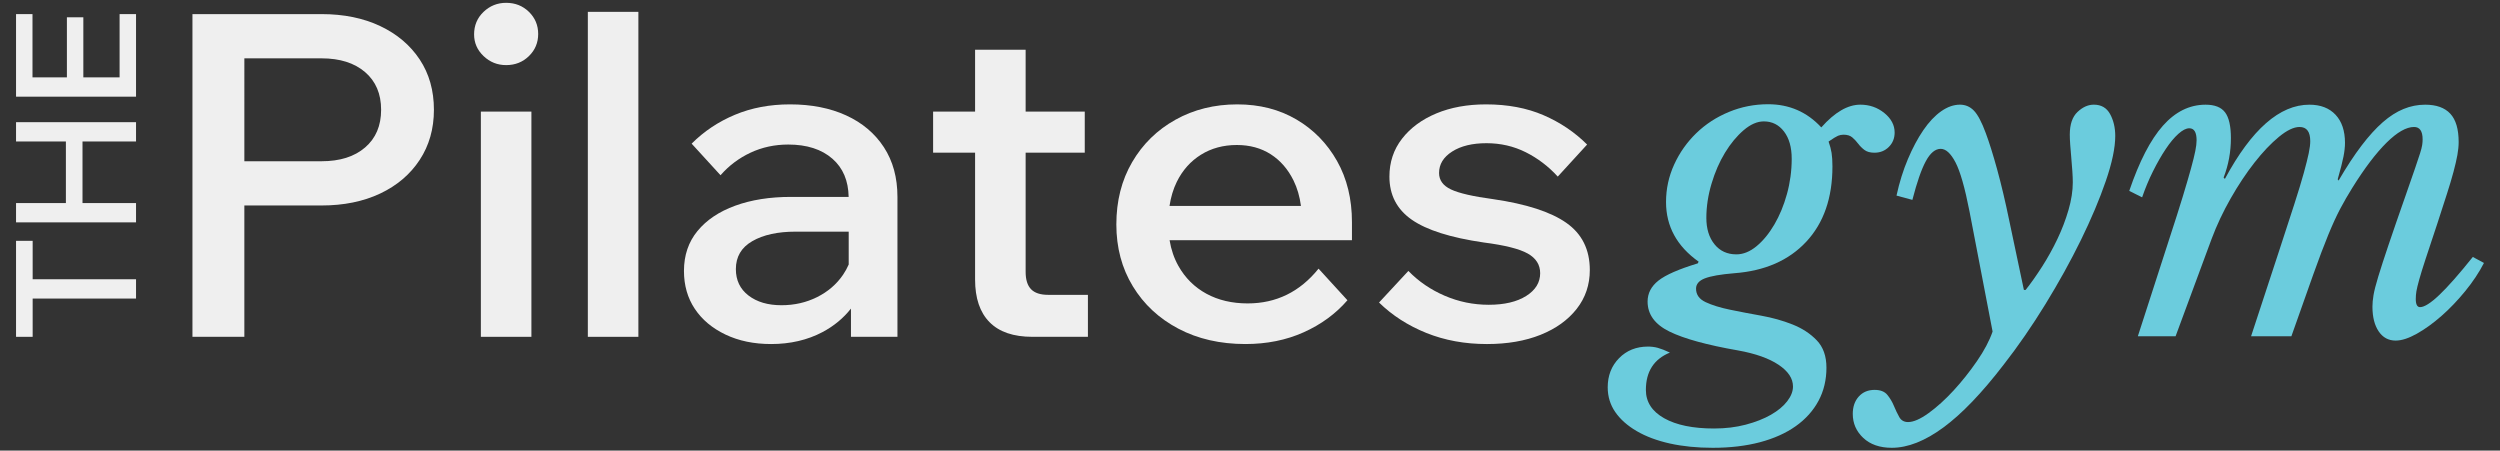
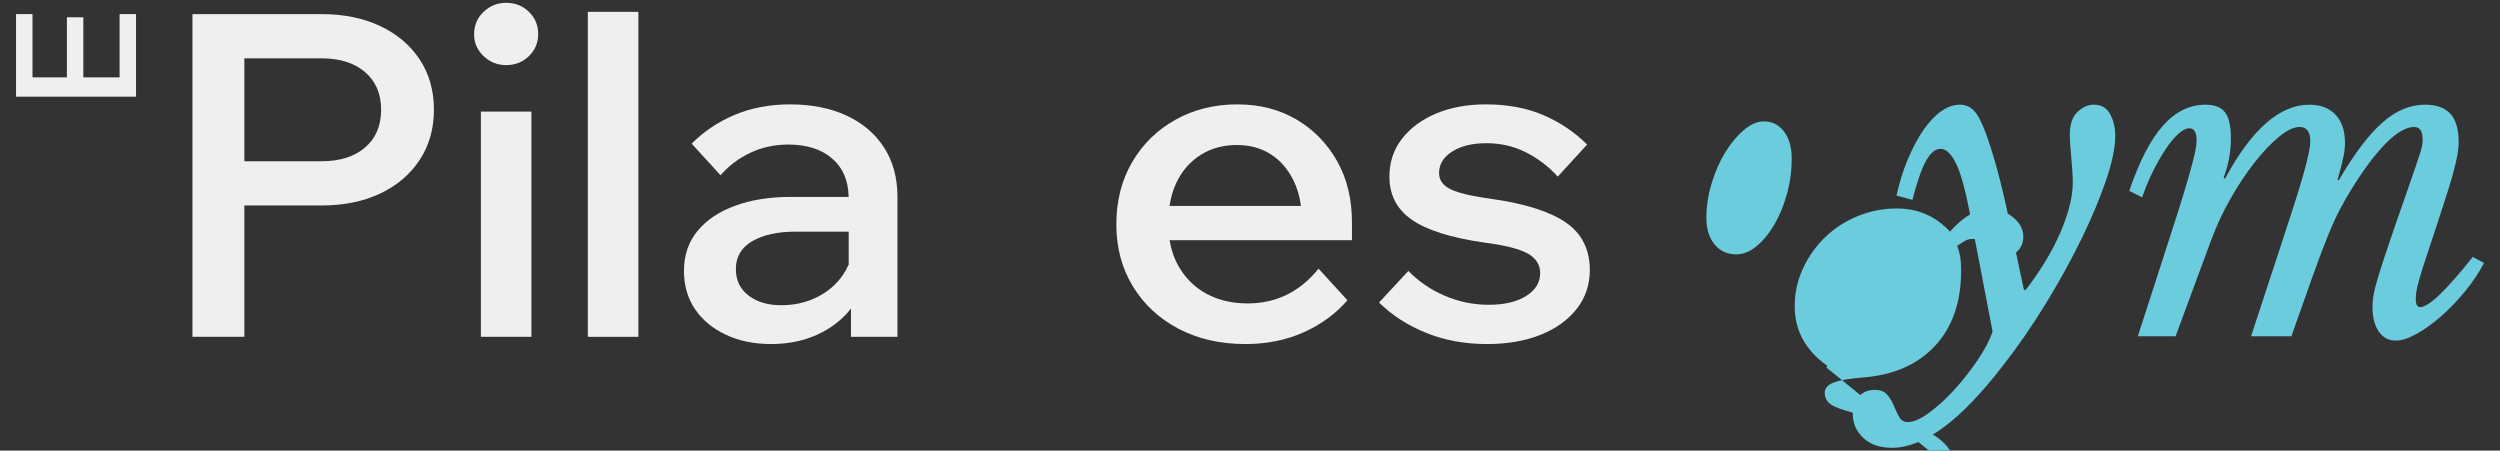
<svg xmlns="http://www.w3.org/2000/svg" id="Layer_1" version="1.1" viewBox="0 0 984.2 177.4">
  <rect x="0" y="0" width="984.2" height="177.4" fill="#333333" stroke="none" />
  <defs>
    <style>
      .st0 {
        fill: #efefef;
      }

      .st1 {
        fill: #6bccdd;
      }
    </style>
  </defs>
  <g>
    <path class="st0" d="M149.682,10.263c-6.636-3.137-14.334-4.709-23.099-4.709h-50.818v127.044h20.433v-51.706h30.384c8.765,0,16.463-1.568,23.099-4.708,6.633-3.138,11.816-7.552,15.547-13.238,3.731-5.686,5.597-12.26,5.597-19.723,0-7.579-1.866-14.184-5.597-19.812-3.732-5.625-8.915-10.009-15.547-13.149ZM143.729,58.06c-4.206,3.615-9.922,5.419-17.146,5.419h-30.384V22.967h30.384c7.224,0,12.94,1.808,17.146,5.42,4.204,3.615,6.308,8.559,6.308,14.836s-2.104,11.225-6.308,14.837Z" />
    <path class="st0" d="M199.257,1.112c-3.437,0-6.397,1.186-8.884,3.554-2.488,2.371-3.732,5.33-3.732,8.884,0,3.318,1.244,6.161,3.732,8.529,2.487,2.371,5.447,3.554,8.884,3.554,3.553,0,6.544-1.183,8.973-3.554,2.426-2.368,3.642-5.27,3.642-8.706s-1.216-6.336-3.642-8.707c-2.429-2.368-5.42-3.554-8.973-3.554Z" />
    <rect class="st0" x="189.306" y="43.934" width="19.9" height="88.664" />
    <rect class="st0" x="231.417" y="4.666" width="19.901" height="127.933" />
    <path class="st0" d="M333.142,45.444c-6.338-2.901-13.712-4.353-22.122-4.353-7.938,0-15.164,1.364-21.678,4.087-6.516,2.726-12.201,6.516-17.057,11.372l11.371,12.438c3.315-3.79,7.255-6.752,11.816-8.884,4.559-2.132,9.506-3.199,14.837-3.199,7.344,0,13.149,1.866,17.413,5.597,4.147,3.628,6.261,8.642,6.375,15.014h-22.722c-8.293,0-15.608,1.155-21.945,3.465-6.338,2.31-11.283,5.628-14.836,9.95-3.554,4.325-5.331,9.568-5.331,15.726,0,5.686,1.422,10.661,4.265,14.925,2.843,4.265,6.869,7.641,12.083,10.129,5.21,2.487,11.194,3.731,17.946,3.731,7.579,0,14.331-1.571,20.256-4.708,4.476-2.372,8.207-5.458,11.195-9.253v11.119h18.301v-55.082c0-7.579-1.778-14.095-5.33-19.545-3.553-5.447-8.502-9.623-14.837-12.527ZM321.681,116.962c-4.265,2.132-8.946,3.199-14.038,3.199-5.33,0-9.655-1.272-12.971-3.82-3.318-2.546-4.975-6.011-4.975-10.395,0-4.856,2.16-8.529,6.486-11.017,4.323-2.487,9.977-3.731,16.968-3.731h20.967v12.932c-.615,1.41-1.349,2.759-2.221,4.037-2.549,3.732-5.953,6.663-10.216,8.796Z" />
-     <path class="st0" d="M405.903,113.853c-1.422-1.48-2.132-3.759-2.132-6.841v-46.908h23.277v-16.169h-23.277v-24.343h-19.901v24.343h-16.525v16.169h16.525v49.93c0,7.346,1.893,12.943,5.686,16.791,3.789,3.85,9.417,5.774,16.881,5.774h21.855v-16.525h-15.636c-3.082,0-5.331-.738-6.752-2.221Z" />
    <path class="st0" d="M510.381,47.044c-6.752-3.967-14.512-5.953-23.277-5.953-9.004,0-17.119,2.016-24.343,6.041-7.226,4.029-12.913,9.595-17.057,16.702-4.148,7.107-6.22,15.281-6.22,24.521,0,9.122,2.16,17.235,6.486,24.342,4.323,7.108,10.306,12.677,17.946,16.702,7.641,4.026,16.436,6.041,26.387,6.041,8.409,0,16.05-1.54,22.921-4.62,6.869-3.079,12.616-7.285,17.235-12.616l-11.371-12.438c-7.347,9.123-16.644,13.682-27.896,13.682-6.161,0-11.581-1.272-16.259-3.82-4.68-2.546-8.351-6.189-11.017-10.928-1.707-3.033-2.86-6.413-3.474-10.128h71.794v-7.108c0-9.12-1.954-17.147-5.863-24.076-3.909-6.93-9.24-12.377-15.992-16.347ZM463.294,71.564c2.249-4.558,5.42-8.112,9.506-10.66,4.087-2.546,8.796-3.82,14.126-3.82,5.092,0,9.534,1.216,13.326,3.642,3.789,2.429,6.78,5.864,8.973,10.305,1.481,3.005,2.45,6.357,2.93,10.039h-51.742c.531-3.518,1.489-6.688,2.88-9.506Z" />
    <path class="st0" d="M616.637,87.733c-6.161-4.323-15.756-7.431-28.785-9.328-7.938-1.066-13.477-2.338-16.614-3.82-3.14-1.48-4.708-3.643-4.708-6.486,0-3.434,1.715-6.246,5.153-8.44,3.434-2.19,7.935-3.287,13.504-3.287s10.72,1.186,15.459,3.554c4.736,2.371,8.942,5.57,12.616,9.595l11.55-12.616c-4.859-4.856-10.573-8.706-17.147-11.549-6.574-2.843-14.126-4.265-22.655-4.265-7.347,0-13.859,1.186-19.545,3.554-5.687,2.371-10.19,5.686-13.505,9.95-3.317,4.264-4.975,9.239-4.975,14.926,0,7.226,2.932,12.882,8.796,16.968,5.864,4.087,15.309,7.08,28.341,8.973,8.29,1.066,14.065,2.519,17.324,4.353,3.257,1.838,4.887,4.414,4.887,7.729,0,3.673-1.837,6.663-5.508,8.973-3.673,2.31-8.589,3.466-14.747,3.466-6.041,0-11.817-1.183-17.324-3.554-5.508-2.369-10.278-5.625-14.304-9.772l-11.55,12.438c5.211,5.095,11.43,9.092,18.657,11.994,7.223,2.901,15.161,4.352,23.809,4.352,8.054,0,15.104-1.216,21.145-3.642,6.04-2.426,10.778-5.833,14.214-10.217,3.435-4.38,5.153-9.475,5.153-15.28,0-8.054-3.081-14.243-9.239-18.569Z" />
  </g>
  <g>
-     <polygon class="st0" points="12.858 94.809 6.318 94.809 6.318 132.599 12.858 132.599 12.858 117.535 53.555 117.535 53.555 109.937 12.858 109.937 12.858 94.809" />
-     <polygon class="st0" points="6.318 55.698 25.939 55.698 25.939 79.944 6.318 79.944 6.318 87.542 53.555 87.542 53.555 79.944 32.48 79.944 32.48 55.698 53.555 55.698 53.555 48.1 6.318 48.1 6.318 55.698" />
    <polygon class="st0" points="47.08 5.554 47.08 30.46 32.81 30.46 32.81 6.809 26.336 6.809 26.336 30.46 12.792 30.46 12.792 5.554 6.318 5.554 6.318 38.058 53.555 38.058 53.555 5.554 47.08 5.554" />
  </g>
  <g>
-     <path class="st1" d="M719.036,144.713c0,4.838-1.042,9.202-3.124,13.085-2.084,3.884-5.065,7.203-8.949,9.963-3.884,2.757-8.585,4.867-14.1,6.332-5.517,1.461-11.709,2.195-18.573,2.195-6.193,0-11.82-.565-16.885-1.689-5.066-1.126-9.429-2.759-13.086-4.896-3.656-2.14-6.471-4.644-8.443-7.514-1.968-2.87-2.955-6.107-2.955-9.708,0-4.618,1.493-8.443,4.475-11.482,2.984-3.04,6.783-4.559,11.397-4.559,1.351,0,2.643.169,3.884.506,1.237.338,2.812.955,4.727,1.858-6.306,2.588-9.456,7.485-9.456,14.69,0,4.727,2.391,8.443,7.176,11.144,4.783,2.702,11.34,4.053,19.671,4.053,4.501,0,8.667-.507,12.495-1.519,3.825-1.013,7.118-2.309,9.878-3.884,2.757-1.578,4.896-3.351,6.416-5.319,1.519-1.97,2.279-3.912,2.279-5.825,0-3.152-1.886-5.994-5.656-8.527-3.773-2.532-9.092-4.419-15.957-5.657-12.271-2.139-21.276-4.617-27.016-7.43-5.741-2.812-8.611-6.754-8.611-11.82,0-3.263,1.435-6.02,4.305-8.274,2.871-2.25,8.021-4.501,15.45-6.754l.338-.675c-8.556-6.079-12.833-13.902-12.833-23.471,0-5.177,1.068-10.103,3.208-14.775,2.136-4.67,5.036-8.78,8.695-12.326,3.657-3.546,7.937-6.332,12.833-8.358,4.897-2.026,10.047-3.04,15.45-3.04,8.329,0,15.307,3.04,20.938,9.118,5.289-5.965,10.41-8.949,15.365-8.949,3.602,0,6.755,1.098,9.456,3.293,2.702,2.195,4.053,4.757,4.053,7.683,0,2.253-.76,4.137-2.28,5.657-1.519,1.519-3.406,2.279-5.657,2.279-1.688,0-3.013-.364-3.968-1.098-.957-.731-1.773-1.546-2.449-2.449-.675-.899-1.434-1.715-2.279-2.448-.844-.731-2-1.098-3.462-1.098-.789,0-1.519.142-2.195.422-.676.282-1.915,1.042-3.714,2.28.561,1.578.954,3.068,1.182,4.474.224,1.409.337,3.182.337,5.319,0,12.384-3.435,22.262-10.3,29.634-6.868,7.374-16.323,11.511-28.367,12.411-5.403.451-9.261,1.126-11.567,2.026-2.308.902-3.461,2.253-3.461,4.052,0,2.365,1.266,4.137,3.799,5.319,2.532,1.182,5.712,2.169,9.54,2.955,3.826.79,7.937,1.578,12.327,2.364,4.39.79,8.498,1.942,12.326,3.462,3.826,1.52,7.007,3.604,9.541,6.248,2.532,2.643,3.799,6.219,3.799,10.723ZM683.577,100.136c2.701,0,5.344-1.069,7.936-3.208,2.588-2.137,4.923-4.981,7.007-8.528,2.081-3.546,3.741-7.569,4.981-12.072,1.238-4.501,1.858-9.119,1.858-13.846,0-4.501-1.013-8.076-3.04-10.722-2.026-2.643-4.673-3.968-7.936-3.968-2.591,0-5.235,1.155-7.937,3.461-2.701,2.309-5.15,5.263-7.345,8.865-2.195,3.604-3.968,7.683-5.319,12.241-1.351,4.56-2.026,9.034-2.026,13.424,0,4.28,1.069,7.741,3.208,10.385,2.137,2.646,5.008,3.968,8.612,3.968Z" />
+     <path class="st1" d="M719.036,144.713l.338-.675c-8.556-6.079-12.833-13.902-12.833-23.471,0-5.177,1.068-10.103,3.208-14.775,2.136-4.67,5.036-8.78,8.695-12.326,3.657-3.546,7.937-6.332,12.833-8.358,4.897-2.026,10.047-3.04,15.45-3.04,8.329,0,15.307,3.04,20.938,9.118,5.289-5.965,10.41-8.949,15.365-8.949,3.602,0,6.755,1.098,9.456,3.293,2.702,2.195,4.053,4.757,4.053,7.683,0,2.253-.76,4.137-2.28,5.657-1.519,1.519-3.406,2.279-5.657,2.279-1.688,0-3.013-.364-3.968-1.098-.957-.731-1.773-1.546-2.449-2.449-.675-.899-1.434-1.715-2.279-2.448-.844-.731-2-1.098-3.462-1.098-.789,0-1.519.142-2.195.422-.676.282-1.915,1.042-3.714,2.28.561,1.578.954,3.068,1.182,4.474.224,1.409.337,3.182.337,5.319,0,12.384-3.435,22.262-10.3,29.634-6.868,7.374-16.323,11.511-28.367,12.411-5.403.451-9.261,1.126-11.567,2.026-2.308.902-3.461,2.253-3.461,4.052,0,2.365,1.266,4.137,3.799,5.319,2.532,1.182,5.712,2.169,9.54,2.955,3.826.79,7.937,1.578,12.327,2.364,4.39.79,8.498,1.942,12.326,3.462,3.826,1.52,7.007,3.604,9.541,6.248,2.532,2.643,3.799,6.219,3.799,10.723ZM683.577,100.136c2.701,0,5.344-1.069,7.936-3.208,2.588-2.137,4.923-4.981,7.007-8.528,2.081-3.546,3.741-7.569,4.981-12.072,1.238-4.501,1.858-9.119,1.858-13.846,0-4.501-1.013-8.076-3.04-10.722-2.026-2.643-4.673-3.968-7.936-3.968-2.591,0-5.235,1.155-7.937,3.461-2.701,2.309-5.15,5.263-7.345,8.865-2.195,3.604-3.968,7.683-5.319,12.241-1.351,4.56-2.026,9.034-2.026,13.424,0,4.28,1.069,7.741,3.208,10.385,2.137,2.646,5.008,3.968,8.612,3.968Z" />
    <path class="st1" d="M775.324,83.082c-1.802-9.229-3.629-15.619-5.487-19.165s-3.799-5.319-5.825-5.319c-2.14,0-4.082,1.604-5.825,4.812-1.747,3.208-3.52,8.303-5.319,15.281l-6.247-1.689c1.126-5.176,2.617-9.962,4.474-14.352,1.858-4.391,3.884-8.19,6.079-11.398s4.53-5.683,7.007-7.43c2.475-1.744,4.952-2.617,7.43-2.617,2.137,0,3.968.789,5.488,2.364,1.519,1.578,3.066,4.503,4.643,8.78,1.352,3.604,2.842,8.358,4.475,14.268,1.63,5.91,3.234,12.693,4.812,20.347l5.741,27.185h.676c2.137-2.702,4.306-5.768,6.501-9.202,2.195-3.433,4.192-7.034,5.994-10.806,1.799-3.77,3.263-7.598,4.39-11.482,1.124-3.884,1.689-7.514,1.689-10.891,0-1.124-.059-2.558-.17-4.305-.113-1.744-.253-3.517-.422-5.319-.169-1.799-.31-3.517-.421-5.15-.114-1.631-.17-2.955-.17-3.968,0-4.053,1.013-7.034,3.04-8.949,2.026-1.913,4.164-2.871,6.416-2.871,2.926,0,5.066,1.24,6.416,3.715,1.352,2.477,2.026,5.348,2.026,8.611,0,4.617-1.24,10.527-3.714,17.73-2.477,7.205-5.742,14.943-9.793,23.217-4.053,8.274-8.725,16.717-14.016,25.328-5.292,8.611-10.751,16.518-16.378,23.723-8.556,11.145-16.463,19.389-23.724,24.737-7.26,5.345-14.044,8.021-20.346,8.021-4.728,0-8.469-1.296-11.229-3.884-2.757-2.59-4.137-5.741-4.137-9.455,0-2.816.79-5.095,2.365-6.839,1.577-1.747,3.659-2.617,6.248-2.617,2.253,0,3.912.646,4.981,1.942,1.071,1.293,1.942,2.757,2.617,4.39.675,1.631,1.379,3.094,2.11,4.39.731,1.293,1.884,1.942,3.462,1.942,2.137,0,4.838-1.183,8.104-3.547,3.264-2.364,6.527-5.318,9.794-8.865,3.263-3.546,6.332-7.403,9.202-11.566,2.87-4.165,4.923-8.049,6.163-11.651l-9.119-47.447Z" />
    <path class="st1" d="M947.321,76.158c1.461-4.163,2.617-7.485,3.461-9.962.844-2.475,1.491-4.417,1.942-5.825.448-1.406.731-2.504.844-3.293.111-.786.169-1.52.169-2.195,0-3.264-1.127-4.897-3.377-4.897-3.04,0-6.644,2.055-10.807,6.163-4.165,4.111-8.669,10.047-13.508,17.814-1.689,2.702-3.266,5.433-4.728,8.19-1.464,2.759-3.039,6.192-4.727,10.299-1.689,4.111-3.659,9.316-5.91,15.619-2.253,6.306-5.123,14.411-8.611,24.315h-15.871l11.144-33.94c2.364-7.202,4.332-13.255,5.91-18.151,1.574-4.897,2.812-8.976,3.714-12.242.899-3.264,1.546-5.852,1.942-7.767.393-1.913.591-3.488.591-4.728,0-3.715-1.408-5.572-4.221-5.572-2.253,0-4.954,1.295-8.104,3.883-3.153,2.591-6.361,5.968-9.625,10.131-3.266,4.166-6.39,8.865-9.371,14.1-2.985,5.235-5.488,10.553-7.514,15.956l-14.183,38.33h-14.859l12.495-38.667c2.136-6.527,3.883-12.015,5.234-16.463,1.352-4.446,2.42-8.105,3.208-10.976.787-2.87,1.352-5.15,1.689-6.838.337-1.689.506-3.095.506-4.221,0-3.15-.957-4.728-2.87-4.728-1.241,0-2.675.733-4.306,2.195-1.633,1.464-3.292,3.461-4.981,5.994-1.688,2.533-3.351,5.432-4.981,8.696-1.633,3.266-3.068,6.699-4.306,10.3l-5.065-2.533c3.939-11.592,8.358-20.149,13.255-25.665,4.896-5.514,10.495-8.274,16.801-8.274,3.602,0,6.163,1.013,7.682,3.04,1.52,2.026,2.28,5.403,2.28,10.131,0,5.403-.957,10.582-2.871,15.535l.507.506c10.469-19.473,21.555-29.212,33.264-29.212,4.39,0,7.823,1.325,10.3,3.968,2.475,2.646,3.714,6.332,3.714,11.06,0,1.578-.198,3.377-.591,5.403-.395,2.026-1.156,5.01-2.28,8.949l.338.507c3.15-5.404,6.163-9.989,9.034-13.762,2.87-3.77,5.657-6.839,8.358-9.203,2.702-2.364,5.429-4.108,8.189-5.234,2.757-1.124,5.599-1.689,8.528-1.689,4.39,0,7.682,1.182,9.877,3.546s3.293,6.079,3.293,11.144c0,1.578-.169,3.293-.506,5.15-.338,1.857-.844,4.052-1.52,6.585-.676,2.532-1.548,5.461-2.617,8.78-1.071,3.322-2.338,7.235-3.799,11.736-1.915,5.741-3.435,10.328-4.559,13.761-1.127,3.435-1.971,6.163-2.533,8.189-.564,2.026-.928,3.546-1.097,4.559s-.254,2.026-.254,3.04c0,2.14.562,3.208,1.689,3.208,1.688,0,4.221-1.604,7.598-4.812s7.767-8.189,13.17-14.943l4.39,2.364c-1.915,3.714-4.363,7.404-7.345,11.06-2.984,3.659-6.108,6.923-9.371,9.793-3.267,2.871-6.501,5.209-9.709,7.007-3.208,1.8-5.994,2.702-8.358,2.702-2.815,0-5.04-1.212-6.67-3.63-1.633-2.42-2.449-5.657-2.449-9.709,0-1.351.14-2.871.422-4.559.28-1.689.899-4.108,1.858-7.261.955-3.15,2.306-7.316,4.053-12.495,1.744-5.176,4.079-11.93,7.007-20.262Z" />
  </g>
</svg>